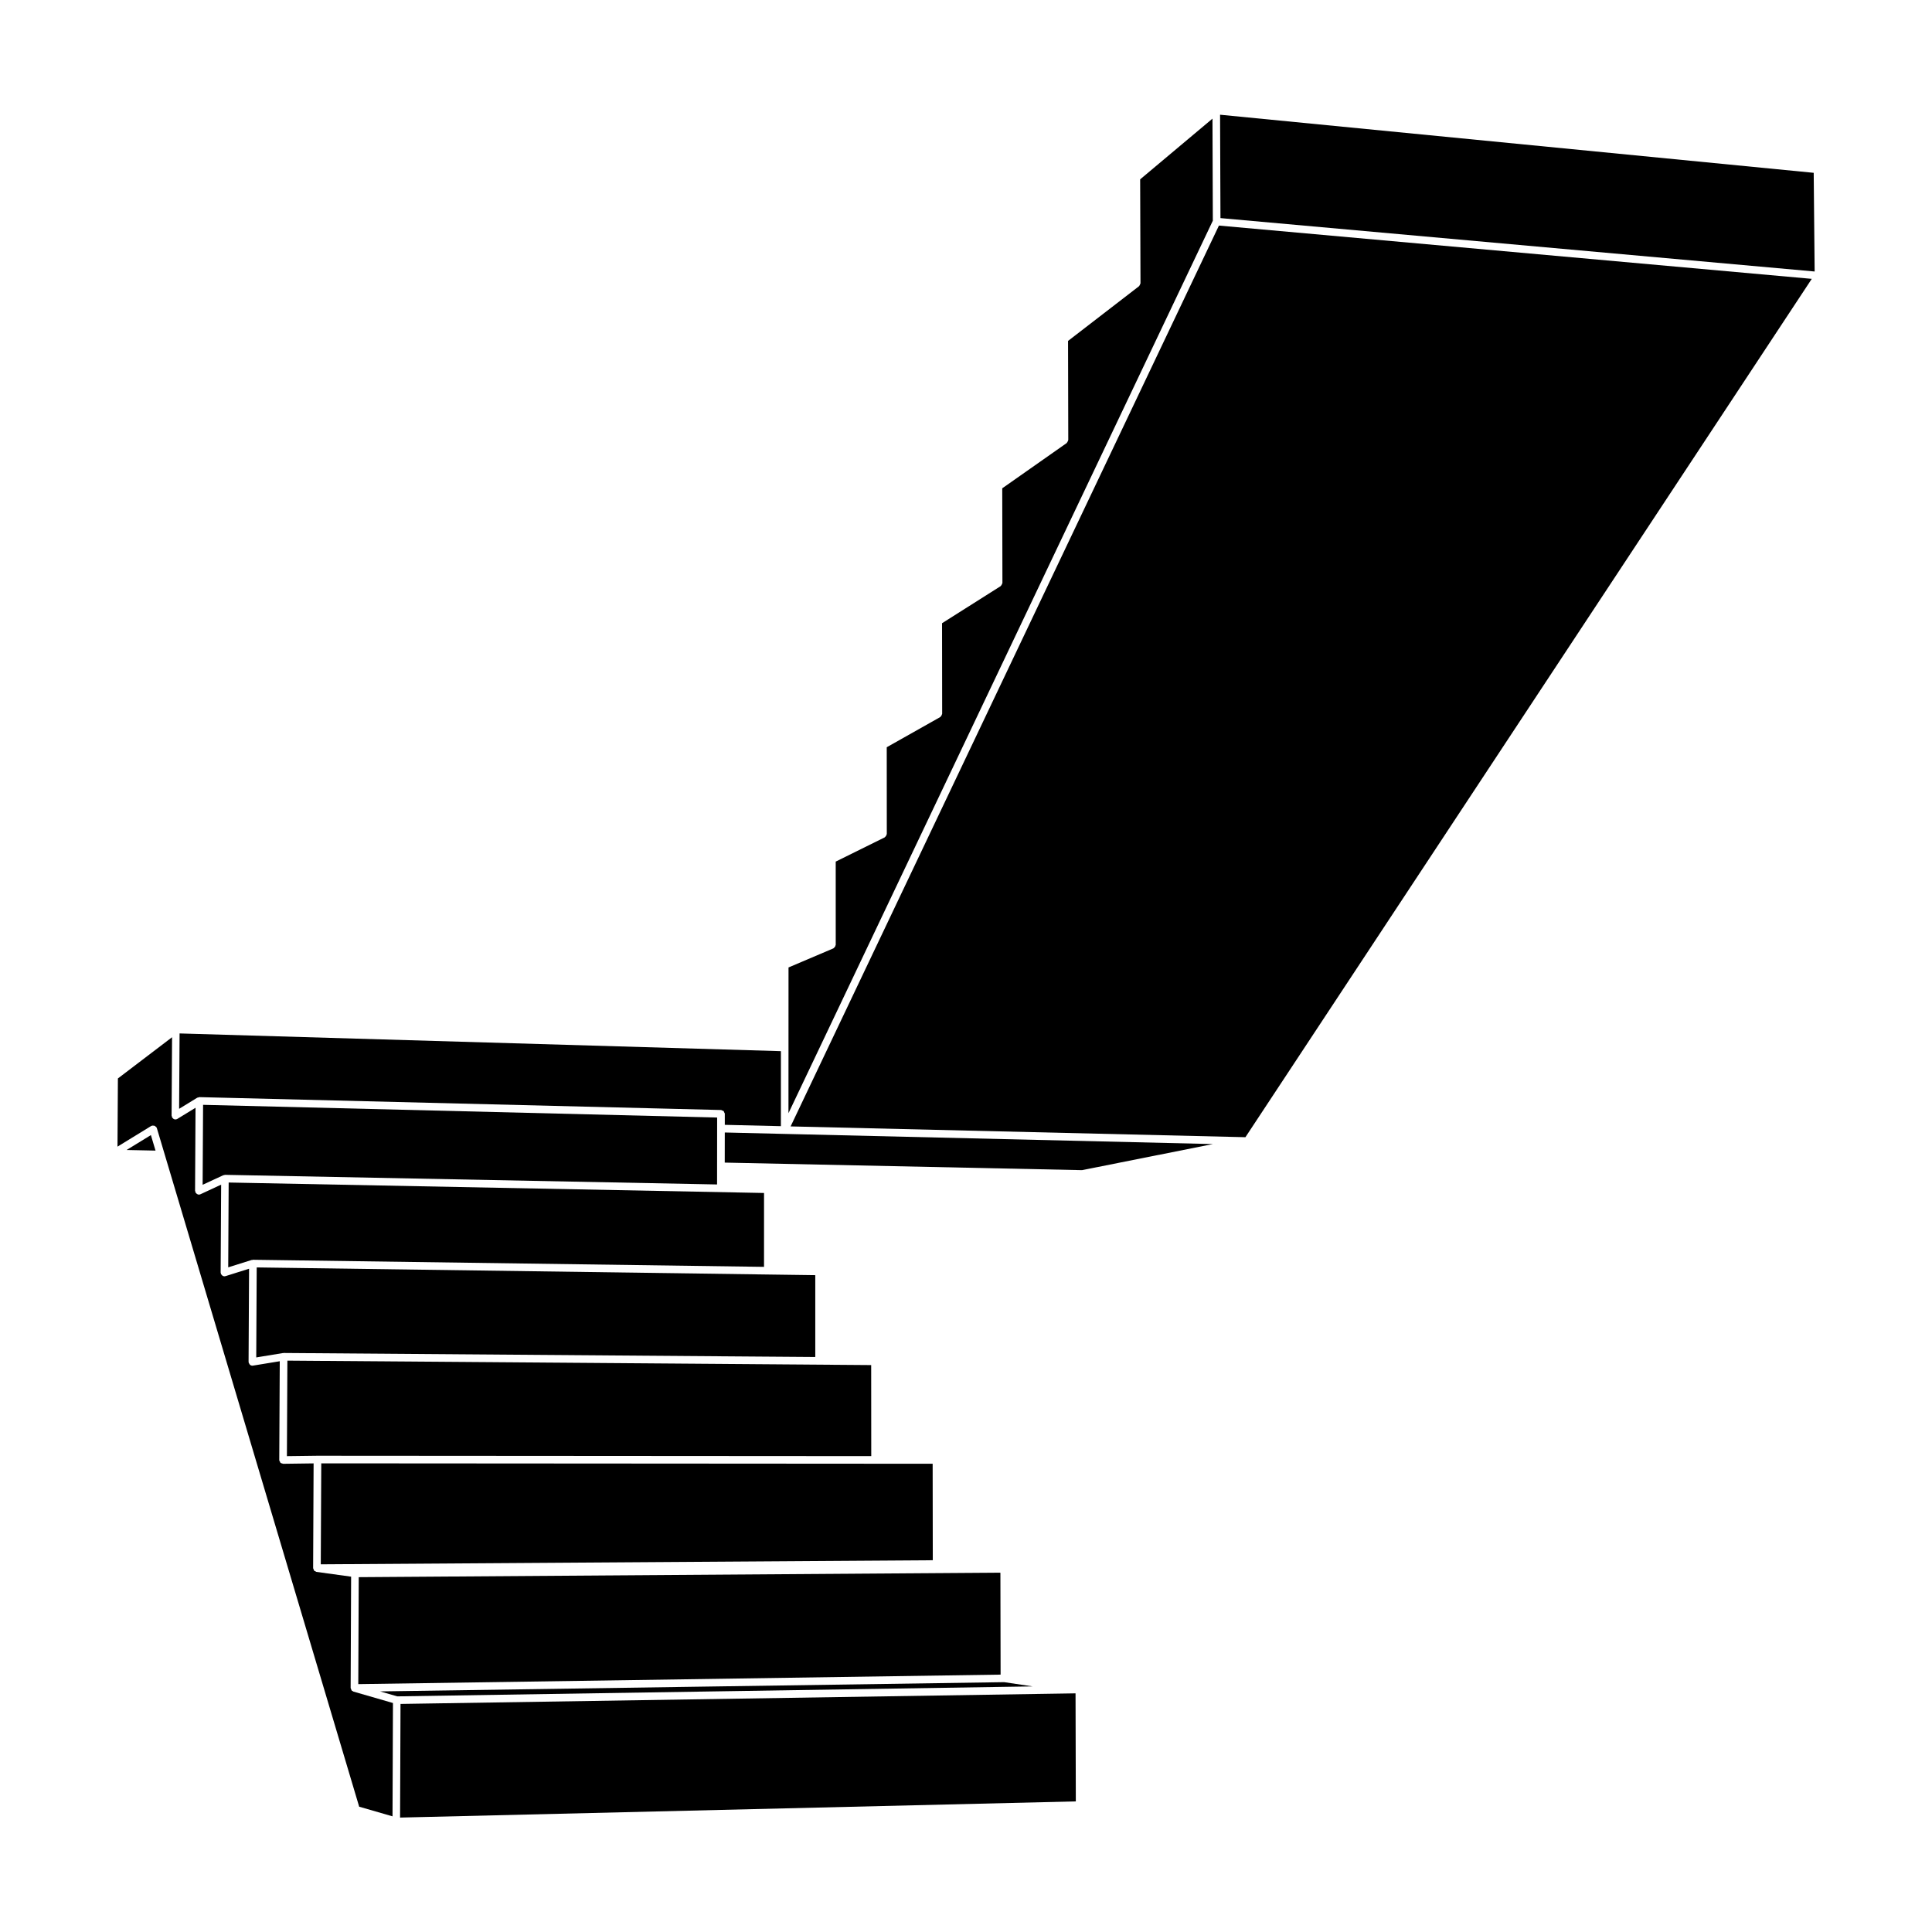
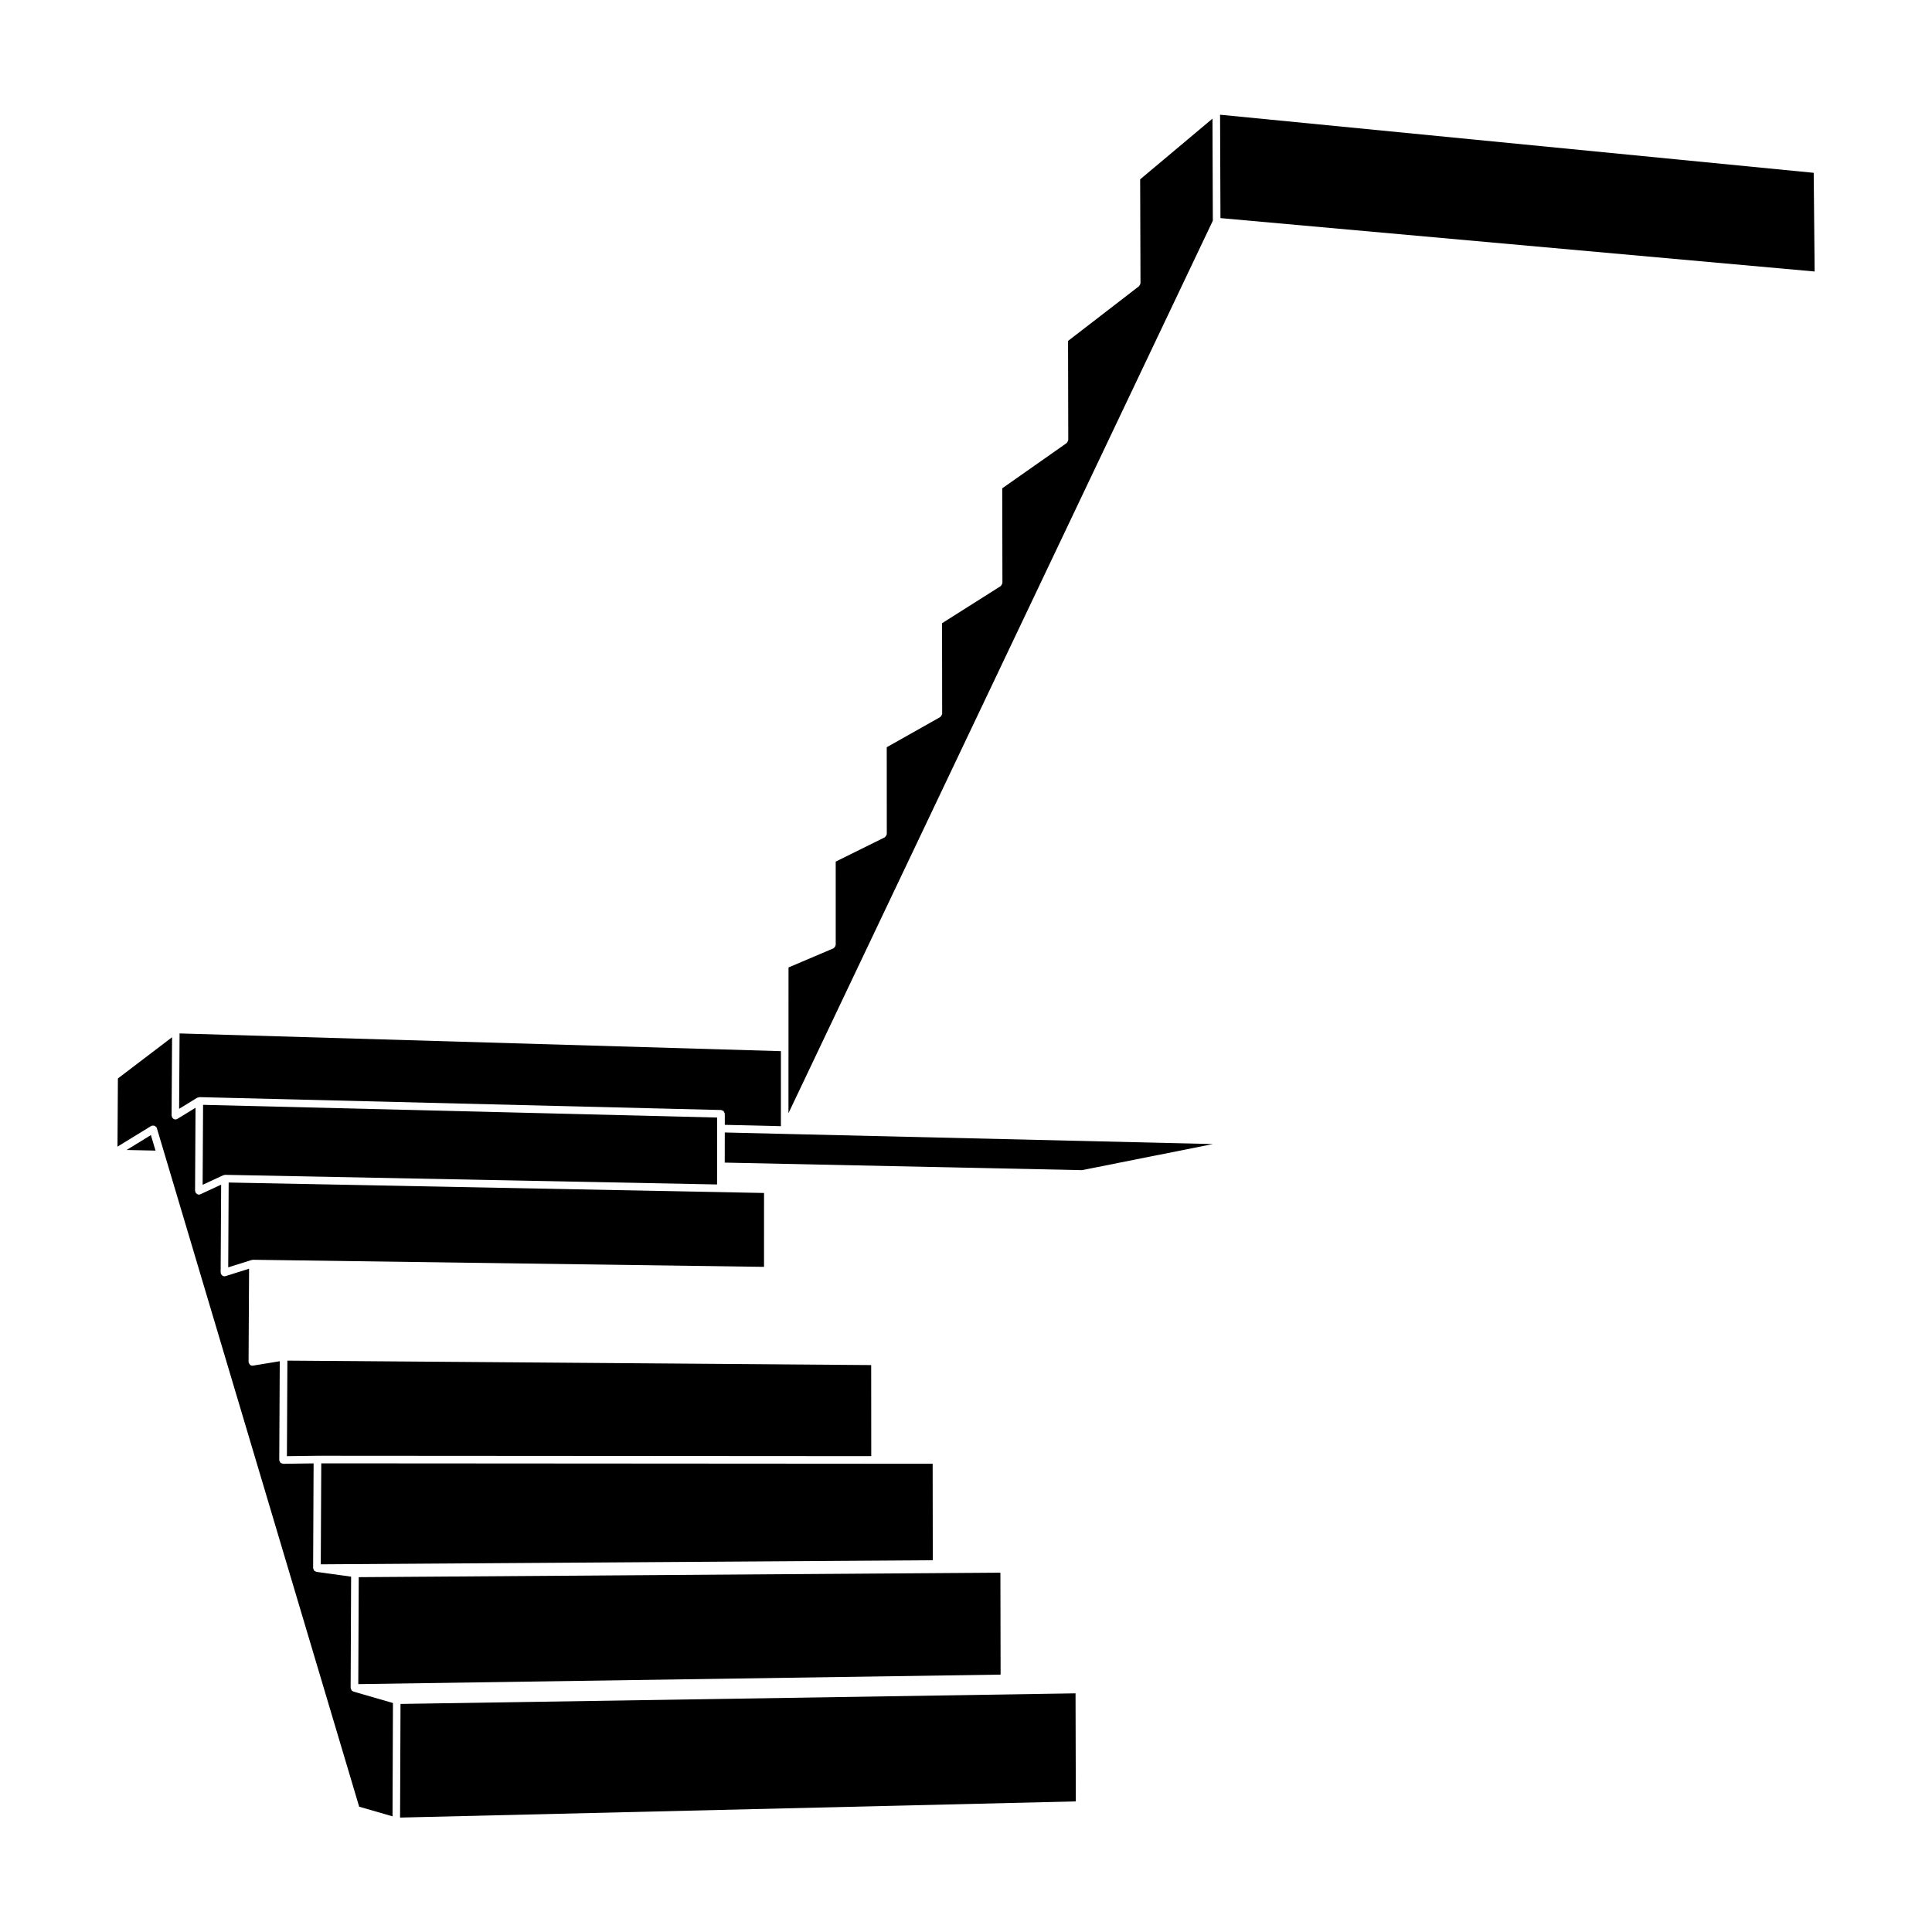
<svg xmlns="http://www.w3.org/2000/svg" fill="#000000" width="800px" height="800px" version="1.1" viewBox="144 144 512 512">
  <g>
    <path d="m250.14 595.56-0.117 30.117 179.08-4.289-0.074-28.633z" />
    <path d="m375.91 531.9-0.004 0.004v-0.004l-146.77-0.098-0.129 26.758 162.19-1.082-0.035-25.57z" />
    <path d="m334.05 440.16-136.23-3.367-0.121 21.191 5.481-2.543c0.07-0.031 0.141 0.004 0.215-0.012 0.074-0.02 0.125-0.086 0.207-0.086h0.004 0.016l130.41 2.551 0.004-4.828z" />
    <path d="m409.17 587.79-0.051-27.02-170.05 1.195-0.121 28.344z" />
-     <path d="m410.11 589.79-165.39 2.449 4.559 1.316 168.4-2.641z" />
    <path d="m465.32 175.44-19.168 16.09 0.09 27.523c0 0.023-0.023 0.039-0.023 0.066-0.004 0.125-0.086 0.223-0.141 0.336-0.059 0.125-0.09 0.246-0.191 0.336-0.02 0.016-0.016 0.047-0.035 0.059l-18.809 14.5 0.059 26.25c0 0.035-0.031 0.055-0.035 0.086-0.012 0.133-0.082 0.227-0.145 0.348-0.059 0.117-0.102 0.23-0.203 0.312-0.023 0.02-0.02 0.059-0.051 0.082l-17.062 11.98 0.047 25.074c0 0.039-0.039 0.066-0.047 0.105-0.016 0.137-0.082 0.23-0.145 0.352-0.066 0.117-0.105 0.215-0.211 0.297-0.031 0.023-0.031 0.074-0.066 0.098l-15.531 9.828 0.031 23.992c0 0.051-0.047 0.086-0.055 0.133-0.016 0.133-0.074 0.227-0.141 0.344-0.066 0.117-0.121 0.211-0.23 0.293-0.039 0.031-0.039 0.086-0.086 0.109l-14.176 7.996 0.016 22.992c0 0.059-0.055 0.102-0.066 0.156-0.02 0.133-0.07 0.223-0.141 0.336-0.07 0.117-0.137 0.203-0.246 0.281-0.047 0.035-0.055 0.102-0.109 0.125l-12.977 6.418 0.004 22.062c0 0.07-0.059 0.117-0.074 0.188-0.023 0.133-0.066 0.227-0.141 0.336-0.074 0.117-0.152 0.191-0.262 0.266-0.055 0.039-0.07 0.109-0.137 0.141l-11.898 5.059-0.012 38.621 112.46-236.52z" />
    <path d="m177.54 448.76 7.676 0.16-1.227-4.109z" />
    <path d="m237.46 592.14c-0.074-0.047-0.176-0.039-0.238-0.102-0.035-0.035-0.031-0.098-0.059-0.137-0.074-0.102-0.105-0.203-0.137-0.328-0.023-0.086-0.102-0.141-0.102-0.23 0-0.004 0.004-0.004 0.004-0.012 0-0.004-0.004-0.004-0.004-0.012l0.125-29.488-9.195-1.266c-0.117-0.016-0.176-0.109-0.273-0.16-0.102-0.051-0.223-0.051-0.301-0.125-0.016-0.016-0.016-0.047-0.031-0.066-0.086-0.098-0.102-0.223-0.141-0.344-0.035-0.105-0.125-0.18-0.125-0.297v-0.004-0.004l0.125-27.754-8.074 0.109h-0.016-0.004c-0.066 0-0.105-0.059-0.168-0.07-0.203-0.039-0.398-0.09-0.539-0.227-0.059-0.055-0.051-0.152-0.098-0.223-0.09-0.145-0.195-0.289-0.203-0.473 0-0.004 0.004-0.004 0.004-0.012 0-0.004-0.004-0.004-0.004-0.012l0.133-26.164-7.098 1.164c-0.055 0.012-0.105 0.016-0.16 0.016h-0.004c-0.004 0-0.012-0.004-0.016-0.004-0.25-0.004-0.48-0.109-0.656-0.277-0.066-0.059-0.074-0.141-0.121-0.215-0.07-0.109-0.172-0.207-0.195-0.348-0.004-0.031 0.02-0.055 0.02-0.086-0.004-0.031-0.035-0.051-0.035-0.086l0.133-24.68-6.231 1.961c-0.102 0.035-0.203 0.051-0.301 0.051h-0.004c-0.004 0-0.012-0.004-0.016-0.004-0.238-0.004-0.449-0.105-0.625-0.262-0.059-0.055-0.086-0.117-0.133-0.18-0.059-0.086-0.152-0.145-0.18-0.25-0.016-0.055 0.02-0.102 0.016-0.156-0.012-0.055-0.059-0.09-0.059-0.145l0.133-23.297-5.481 2.543c-0.137 0.066-0.281 0.098-0.422 0.098h-0.004c-0.004 0-0.004-0.004-0.012-0.004-0.23-0.004-0.438-0.109-0.613-0.262-0.055-0.047-0.086-0.09-0.133-0.152-0.051-0.059-0.117-0.102-0.152-0.172-0.035-0.07 0.004-0.145-0.012-0.223-0.016-0.074-0.086-0.125-0.086-0.207l0.125-21.996-4.82 2.953c-0.168 0.102-0.348 0.145-0.523 0.145h-0.004c-0.332-0.004-0.586-0.188-0.766-0.434-0.02-0.031-0.066-0.016-0.086-0.051-0.051-0.082-0.02-0.176-0.039-0.266-0.031-0.098-0.105-0.16-0.105-0.262l0.125-20.777-14.355 10.926-0.109 18.07 8.941-5.481c0.039-0.023 0.09 0 0.137-0.02 0.039-0.02 0.055-0.07 0.102-0.082 0.09-0.023 0.172 0.031 0.262 0.023 0.137-0.004 0.246-0.012 0.367 0.035 0.133 0.051 0.211 0.133 0.312 0.227 0.059 0.059 0.156 0.07 0.203 0.145 0.023 0.039 0 0.086 0.02 0.125 0.02 0.047 0.074 0.059 0.086 0.109l53.621 179.84 8.836 2.555 0.117-30.031-10.469-3.027c-0.105-0.016-0.141-0.102-0.211-0.148z" />
-     <path d="m353.52 442.51 120.53 2.859 150.09-227.47-157.11-14.121z" />
    <path d="m624.9 215.95-0.25-26.152-157.32-15.395 0.105 27.395z" />
    <path d="m220.16 504.58-0.125 25.316 8.07-0.105h0.016l146.77 0.098-0.02-24.129z" />
    <path d="m196.19 434.96 0.105-0.066c0.055-0.035 0.121-0.004 0.18-0.023 0.086-0.031 0.16-0.086 0.258-0.086 0.035-0.004 0.055-0.035 0.09-0.035h0.004c0.004 0 0.004 0.004 0.012 0.004 0.004 0 0.004-0.004 0.012-0.004l138.24 3.414c0.133 0.004 0.223 0.102 0.332 0.145 0.125 0.051 0.266 0.066 0.363 0.16 0.074 0.074 0.07 0.195 0.121 0.293 0.066 0.137 0.172 0.25 0.172 0.406v2.926l14.867 0.352 0.004-19.879-159.36-4.695-0.121 19.977 4.625-2.836c0.023-0.027 0.062-0.027 0.09-0.051z" />
-     <path d="m347.51 481.76c-0.008 0-0.008 0 0 0-0.008 0-0.008 0 0 0l-135.48-1.879-0.125 23.852 7.094-1.164c0.031-0.004 0.051 0.02 0.082 0.02 0.031-0.004 0.051-0.035 0.082-0.035h0.004l140.89 1.066v-21.688z" />
    <path d="m351.95 444.5h-0.012l-15.863-0.379-0.012 7.981 94.672 2 34.715-6.914-113.5-2.688z" />
    <path d="m204.48 479.86 6.231-1.961c0.051-0.02 0.102 0.02 0.156 0.012 0.055-0.012 0.09-0.059 0.145-0.059h0.004 0.004 0.004l135.45 1.879 0.004-19.578-141.88-2.773z" />
  </g>
</svg>